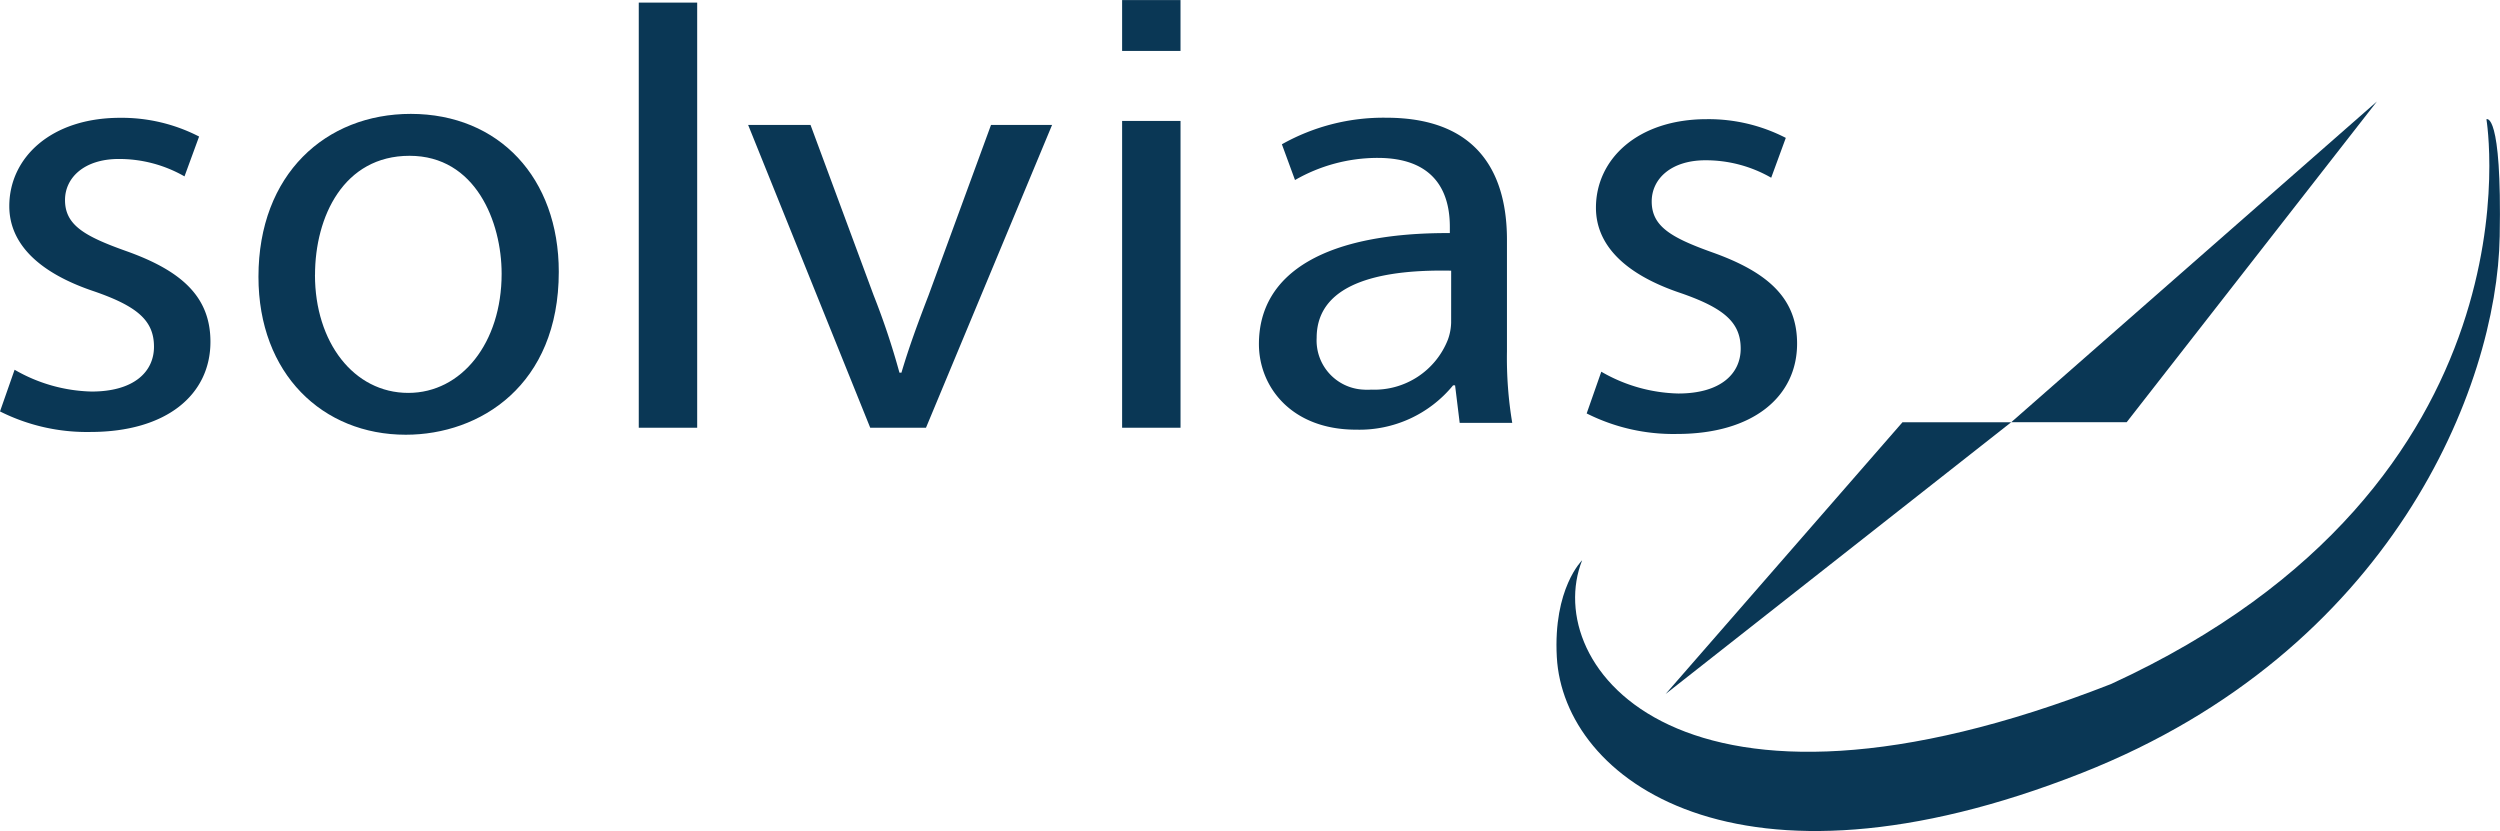
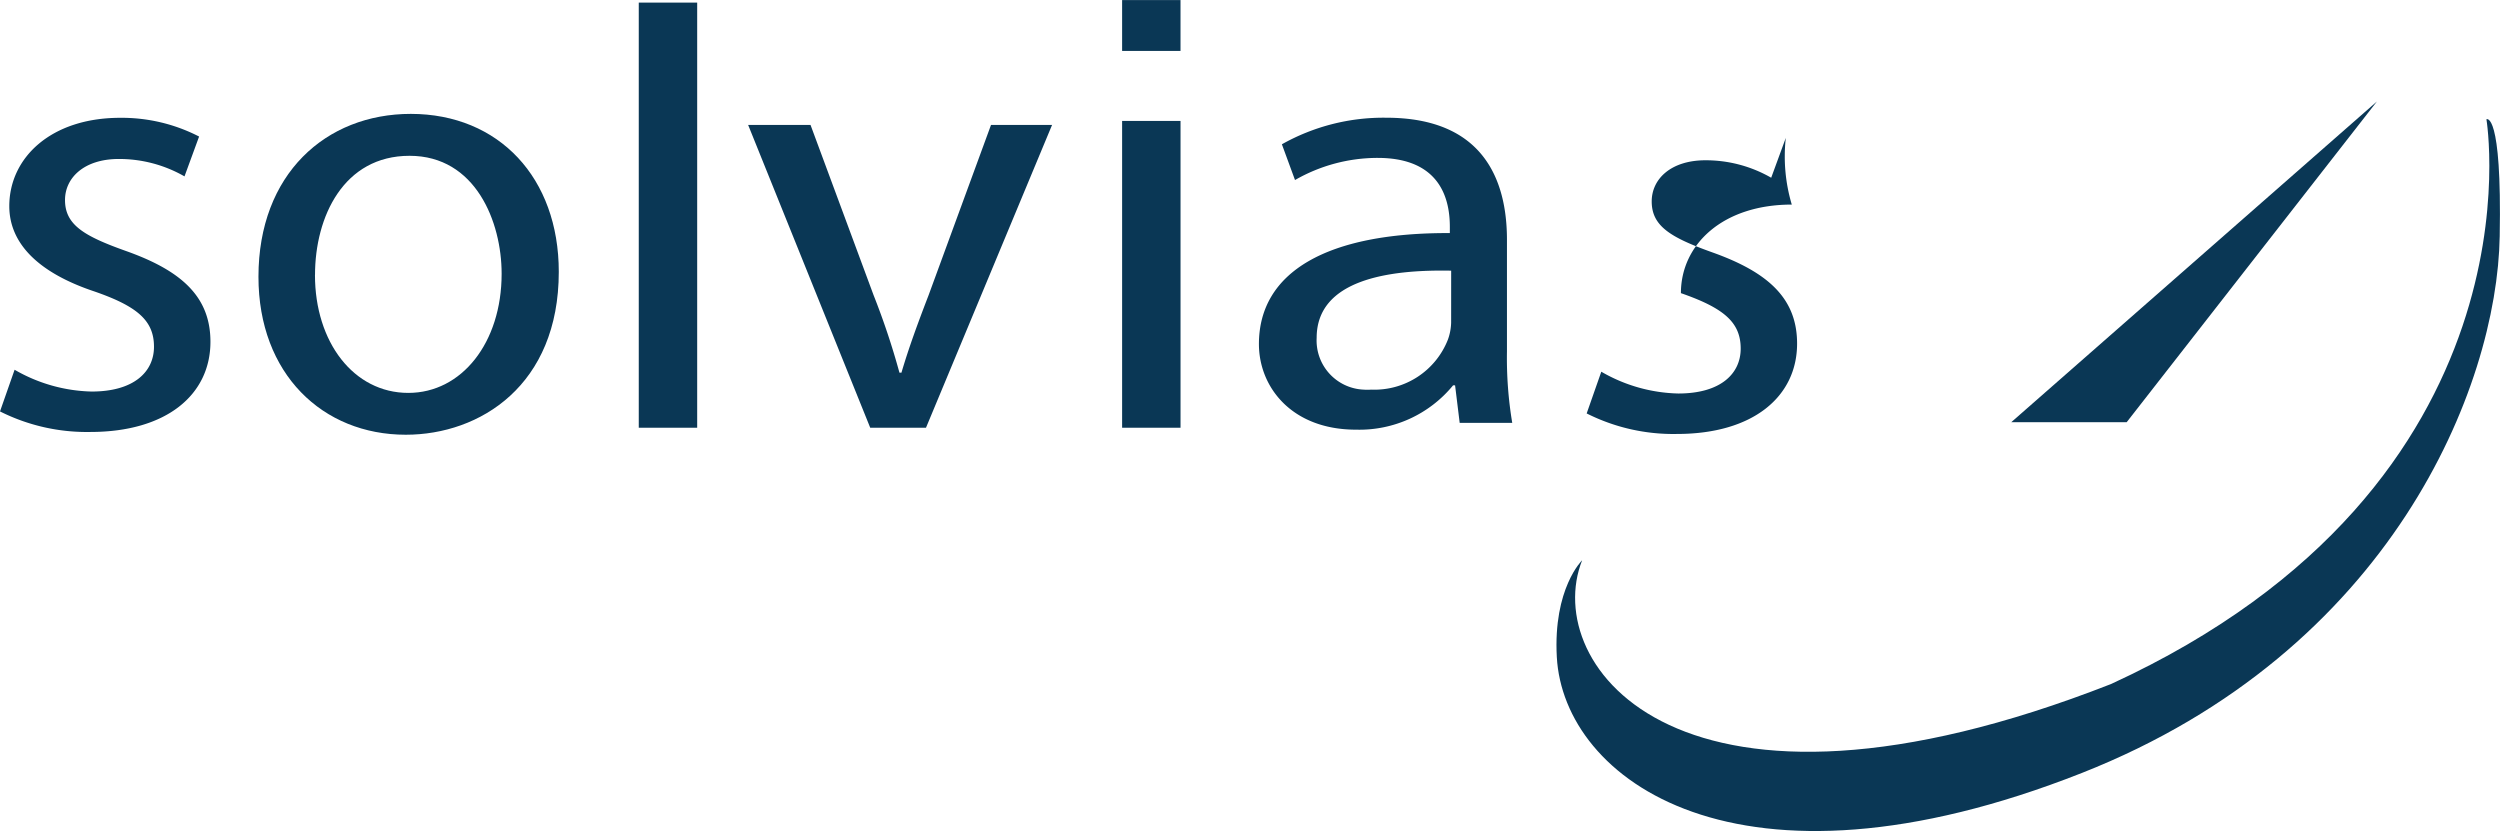
<svg xmlns="http://www.w3.org/2000/svg" width="169.381" height="56.304" viewBox="0 0 169.381 56.304">
  <defs>
    <clipPath id="clip-path">
      <path id="Pfad_1395" data-name="Pfad 1395" d="M0,0H169.381V-56.3H0Z" fill="none" />
    </clipPath>
  </defs>
  <g id="Gruppe_594" data-name="Gruppe 594" transform="translate(0 56.304)">
    <g id="Gruppe_584" data-name="Gruppe 584" clip-path="url(#clip-path)">
      <g id="Gruppe_582" data-name="Gruppe 582" transform="translate(0.989 -31.253)">
        <path id="Pfad_1393" data-name="Pfad 1393" d="M0,0A10.881,10.881,0,0,0,5.217,1.477C8.1,1.477,9.444.128,9.444-1.558c0-1.77-1.124-2.739-4.05-3.751C1.485-6.617-.359-8.64-.359-11.084c0-3.288,2.833-5.985,7.511-5.985A11.451,11.451,0,0,1,12.5-15.8l-.989,2.7a8.9,8.9,0,0,0-4.452-1.18c-2.339,0-3.643,1.266-3.643,2.782,0,1.688,1.3,2.444,4.138,3.455C11.335-6.7,13.269-4.93,13.269-1.895c0,3.582-2.968,6.111-8.14,6.111A13.1,13.1,0,0,1-.989,2.824Z" fill="#0a3755" />
      </g>
      <g id="Gruppe_583" data-name="Gruppe 583" transform="translate(37.859 -37.888)">
        <path id="Pfad_1394" data-name="Pfad 1394" d="M0,0C0,7.688-5.334,11.038-10.368,11.038c-5.635,0-9.98-4.124-9.98-10.7,0-6.958,4.56-11.038,10.324-11.038C-4.045-10.695,0-6.357,0,0M-16.519.215c0,4.552,2.624,7.989,6.324,7.989,3.613,0,6.323-3.393,6.323-8.075,0-3.522-1.767-7.989-6.237-7.989S-16.516-3.736-16.516.215" fill="#0a3755" />
      </g>
    </g>
    <path id="Pfad_1396" data-name="Pfad 1396" d="M43.278-27.322h3.958V-56.128H43.278Z" fill="#0a3755" />
    <g id="Gruppe_586" data-name="Gruppe 586" clip-path="url(#clip-path)">
      <g id="Gruppe_585" data-name="Gruppe 585" transform="translate(54.915 -47.84)">
        <path id="Pfad_1397" data-name="Pfad 1397" d="M0,0,4.271,11.53a50.308,50.308,0,0,1,1.754,5.257H6.16c.5-1.7,1.124-3.392,1.842-5.257L12.229,0h4.137L7.823,20.516H4.045L-4.227,0Z" fill="#0a3755" />
      </g>
    </g>
    <path id="Pfad_1399" data-name="Pfad 1399" d="M76.026-48.11h3.958v20.788H76.026Z" fill="#0a3755" />
    <path id="Pfad_1400" data-name="Pfad 1400" d="M76.026-52.852h3.957V-56.3H76.026Z" fill="#0a3755" />
    <g id="Gruppe_589" data-name="Gruppe 589" clip-path="url(#clip-path)">
      <g id="Gruppe_587" data-name="Gruppe 587" transform="translate(98.897 -27.652)">
        <path id="Pfad_1401" data-name="Pfad 1401" d="M0,0-.312-2.547H-.445A8.2,8.2,0,0,1-7.024.459c-4.356,0-6.578-2.883-6.578-5.8C-13.6-10.23-8.98-12.9-.667-12.86v-.418c0-1.67-.49-4.676-4.89-4.676a11.232,11.232,0,0,0-5.6,1.5l-.889-2.422a14.011,14.011,0,0,1,7.07-1.8c6.578,0,8.179,4.22,8.179,8.267v7.557A26.74,26.74,0,0,0,3.561,0ZM-.577-10.313C-4.844-10.4-9.69-9.687-9.69-5.762A3.331,3.331,0,0,0-6.514-2.254a3.513,3.513,0,0,0,.513,0A5.348,5.348,0,0,0-.8-5.637,3.6,3.6,0,0,0-.579-6.806Z" fill="#0a3755" />
      </g>
      <g id="Gruppe_588" data-name="Gruppe 588" transform="translate(108.492 -31.12)">
-         <path id="Pfad_1402" data-name="Pfad 1402" d="M0,0A10.859,10.859,0,0,0,5.217,1.477C8.1,1.477,9.444.125,9.444-1.564c0-1.774-1.124-2.743-4.05-3.759C1.481-6.632-.363-8.661-.363-11.11c0-3.3,2.834-6,7.512-6A11.417,11.417,0,0,1,12.5-15.842l-.989,2.7a8.886,8.886,0,0,0-4.453-1.183c-2.339,0-3.643,1.266-3.643,2.788,0,1.688,1.3,2.45,4.138,3.463,3.778,1.352,5.712,3.127,5.712,6.168,0,3.587-2.969,6.124-8.141,6.124A13.049,13.049,0,0,1-.991,2.827Z" fill="#0a3755" />
+         <path id="Pfad_1402" data-name="Pfad 1402" d="M0,0A10.859,10.859,0,0,0,5.217,1.477C8.1,1.477,9.444.125,9.444-1.564c0-1.774-1.124-2.743-4.05-3.759c0-3.3,2.834-6,7.512-6A11.417,11.417,0,0,1,12.5-15.842l-.989,2.7a8.886,8.886,0,0,0-4.453-1.183c-2.339,0-3.643,1.266-3.643,2.788,0,1.688,1.3,2.45,4.138,3.463,3.778,1.352,5.712,3.127,5.712,6.168,0,3.587-2.969,6.124-8.141,6.124A13.049,13.049,0,0,1-.991,2.827Z" fill="#0a3755" />
      </g>
    </g>
    <g id="Gruppe_590" data-name="Gruppe 590" transform="translate(112.849 -9.284)">
-       <path id="Pfad_1404" data-name="Pfad 1404" d="M0,0,16.048-18.411h7.365Z" fill="#0a3755" />
-     </g>
+       </g>
    <g id="Gruppe_591" data-name="Gruppe 591" transform="translate(161.043 -49.43)">
      <path id="Pfad_1405" data-name="Pfad 1405" d="M0,0-24.778,21.733h7.821Z" fill="#0a3755" />
    </g>
    <g id="Gruppe_593" data-name="Gruppe 593" clip-path="url(#clip-path)">
      <g id="Gruppe_592" data-name="Gruppe 592" transform="translate(168.461 -48.225)">
        <path id="Pfad_1406" data-name="Pfad 1406" d="M0,0S4.138,24.675-25.434,38.266c-29.219,11.446-38.657-1.252-35.833-8.386,0,0-1.971,1.909-1.716,6.555.454,8.289,12.209,17.072,35.577,7.855C-6.476,36.036.727,18.181.9,7.929,1.057-.6,0,0,0,0" fill="#0a3755" />
      </g>
    </g>
  </g>
</svg>